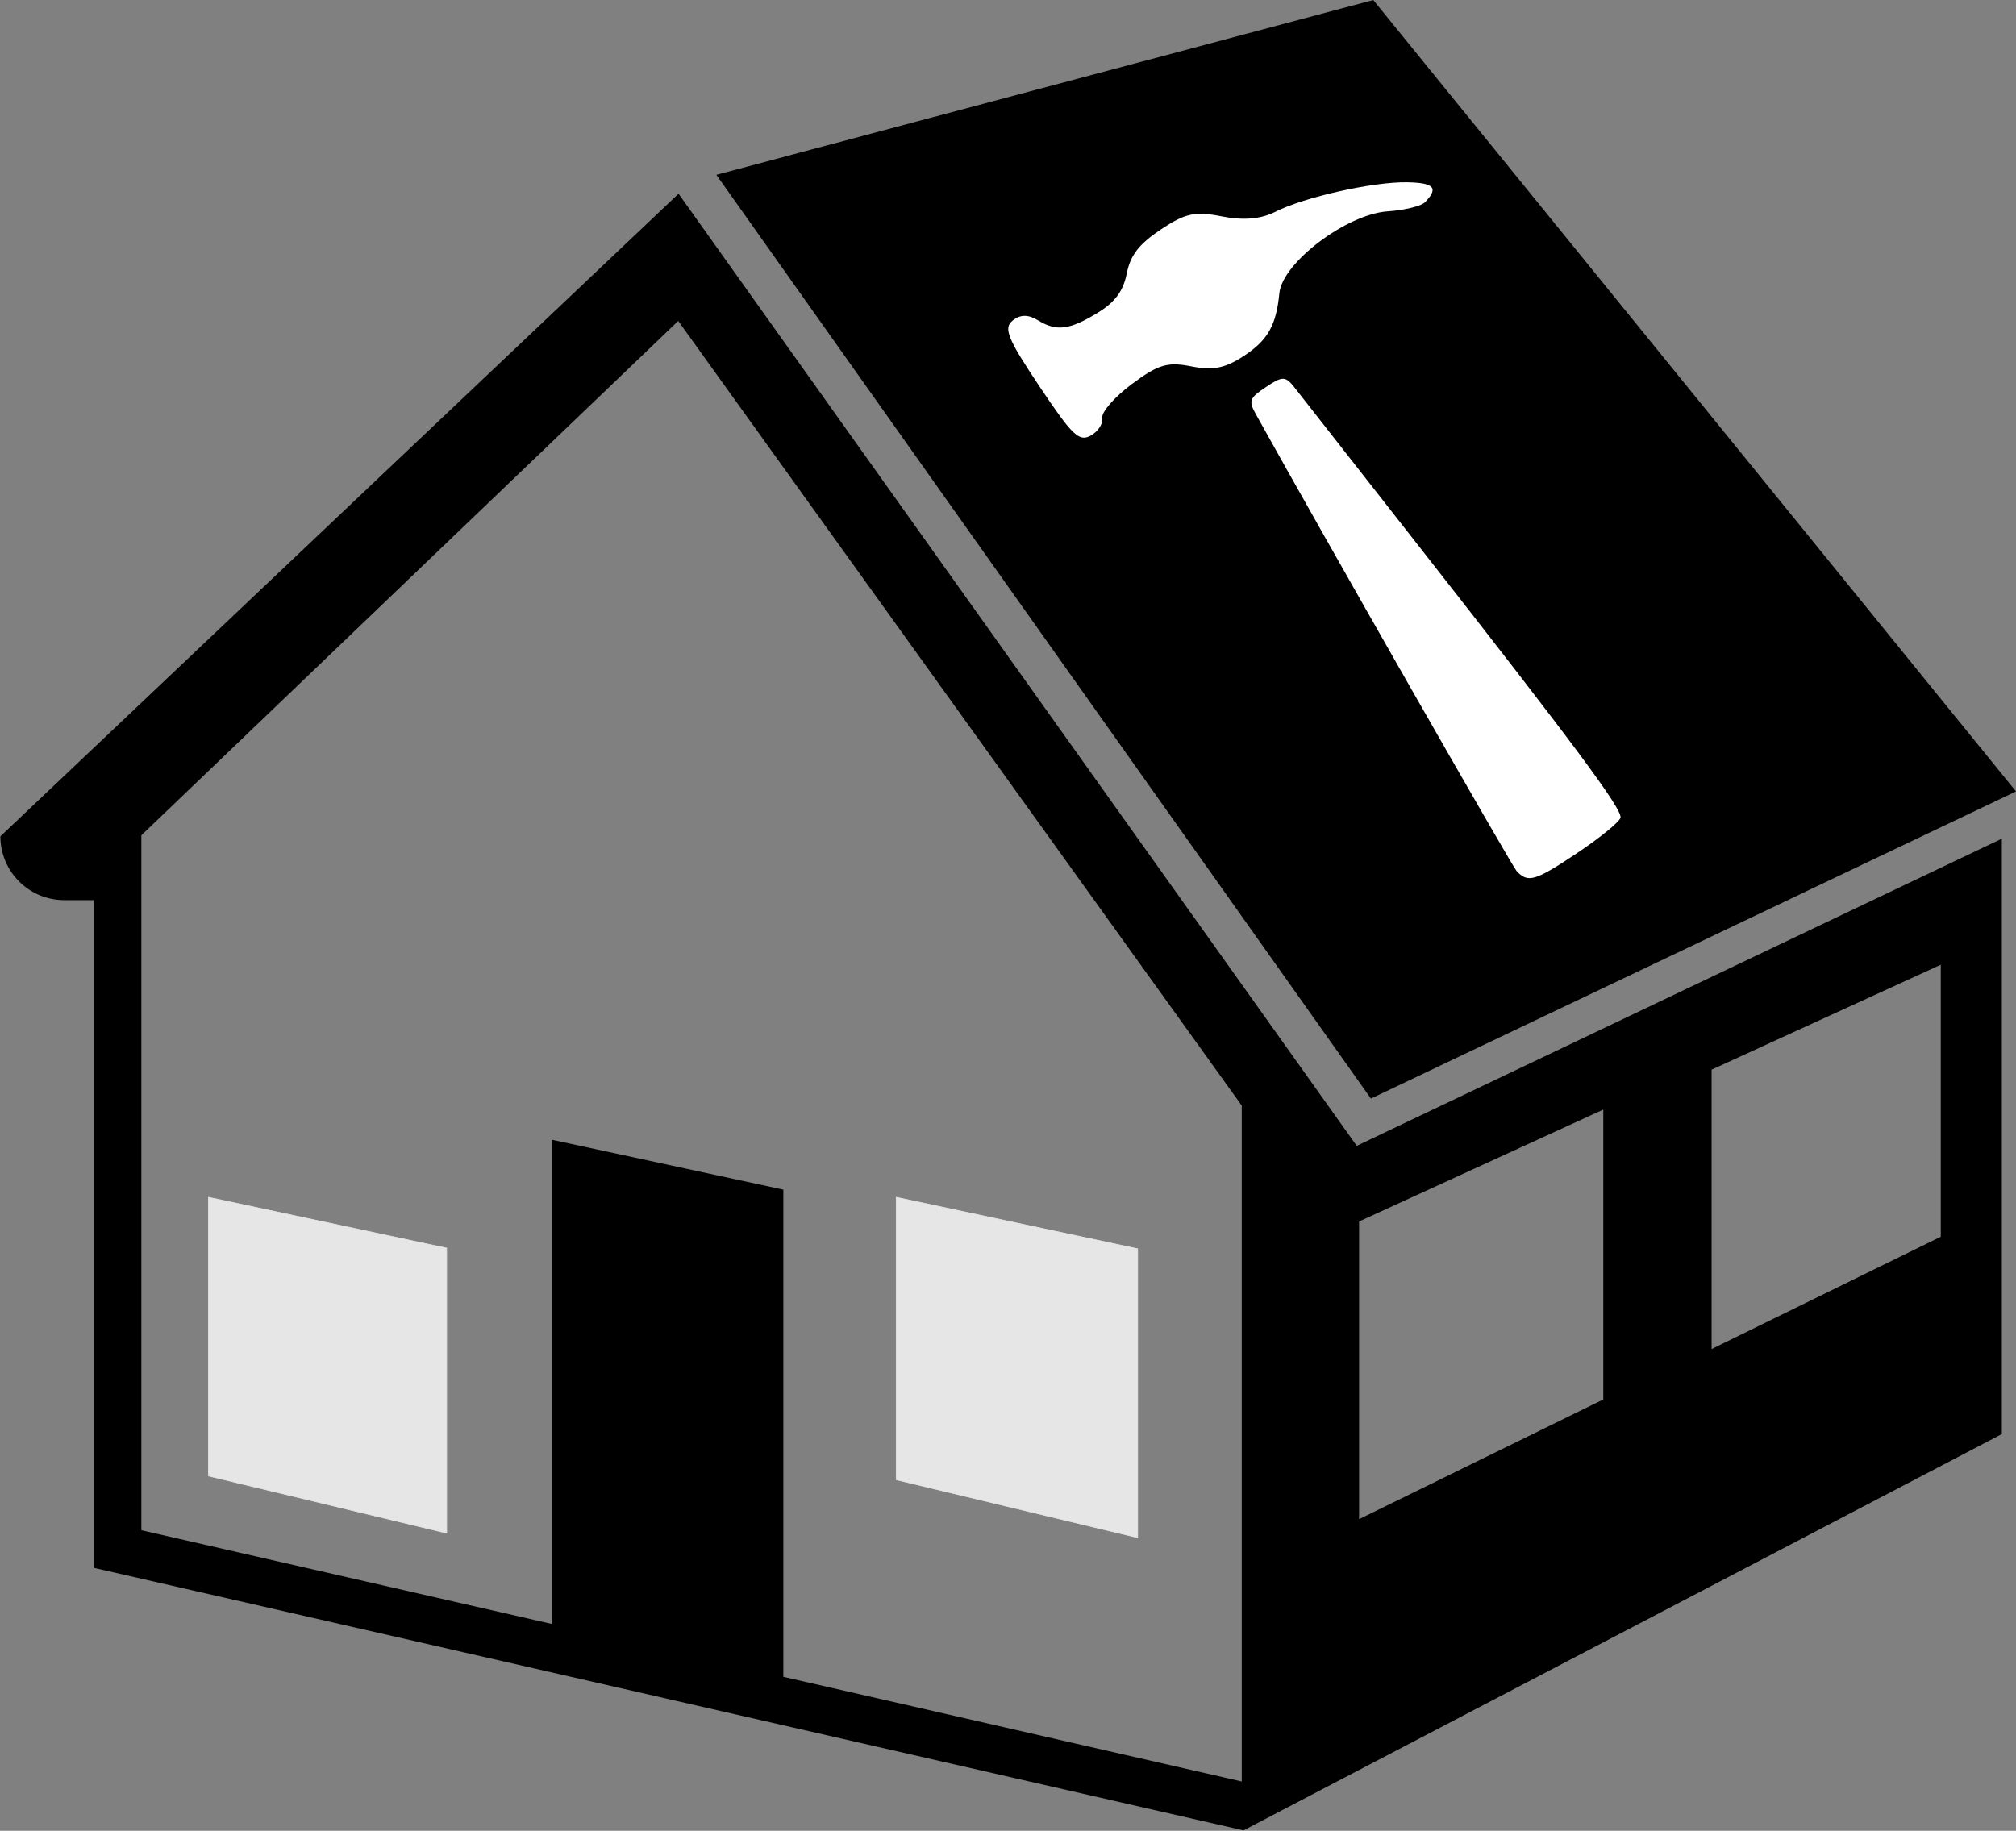
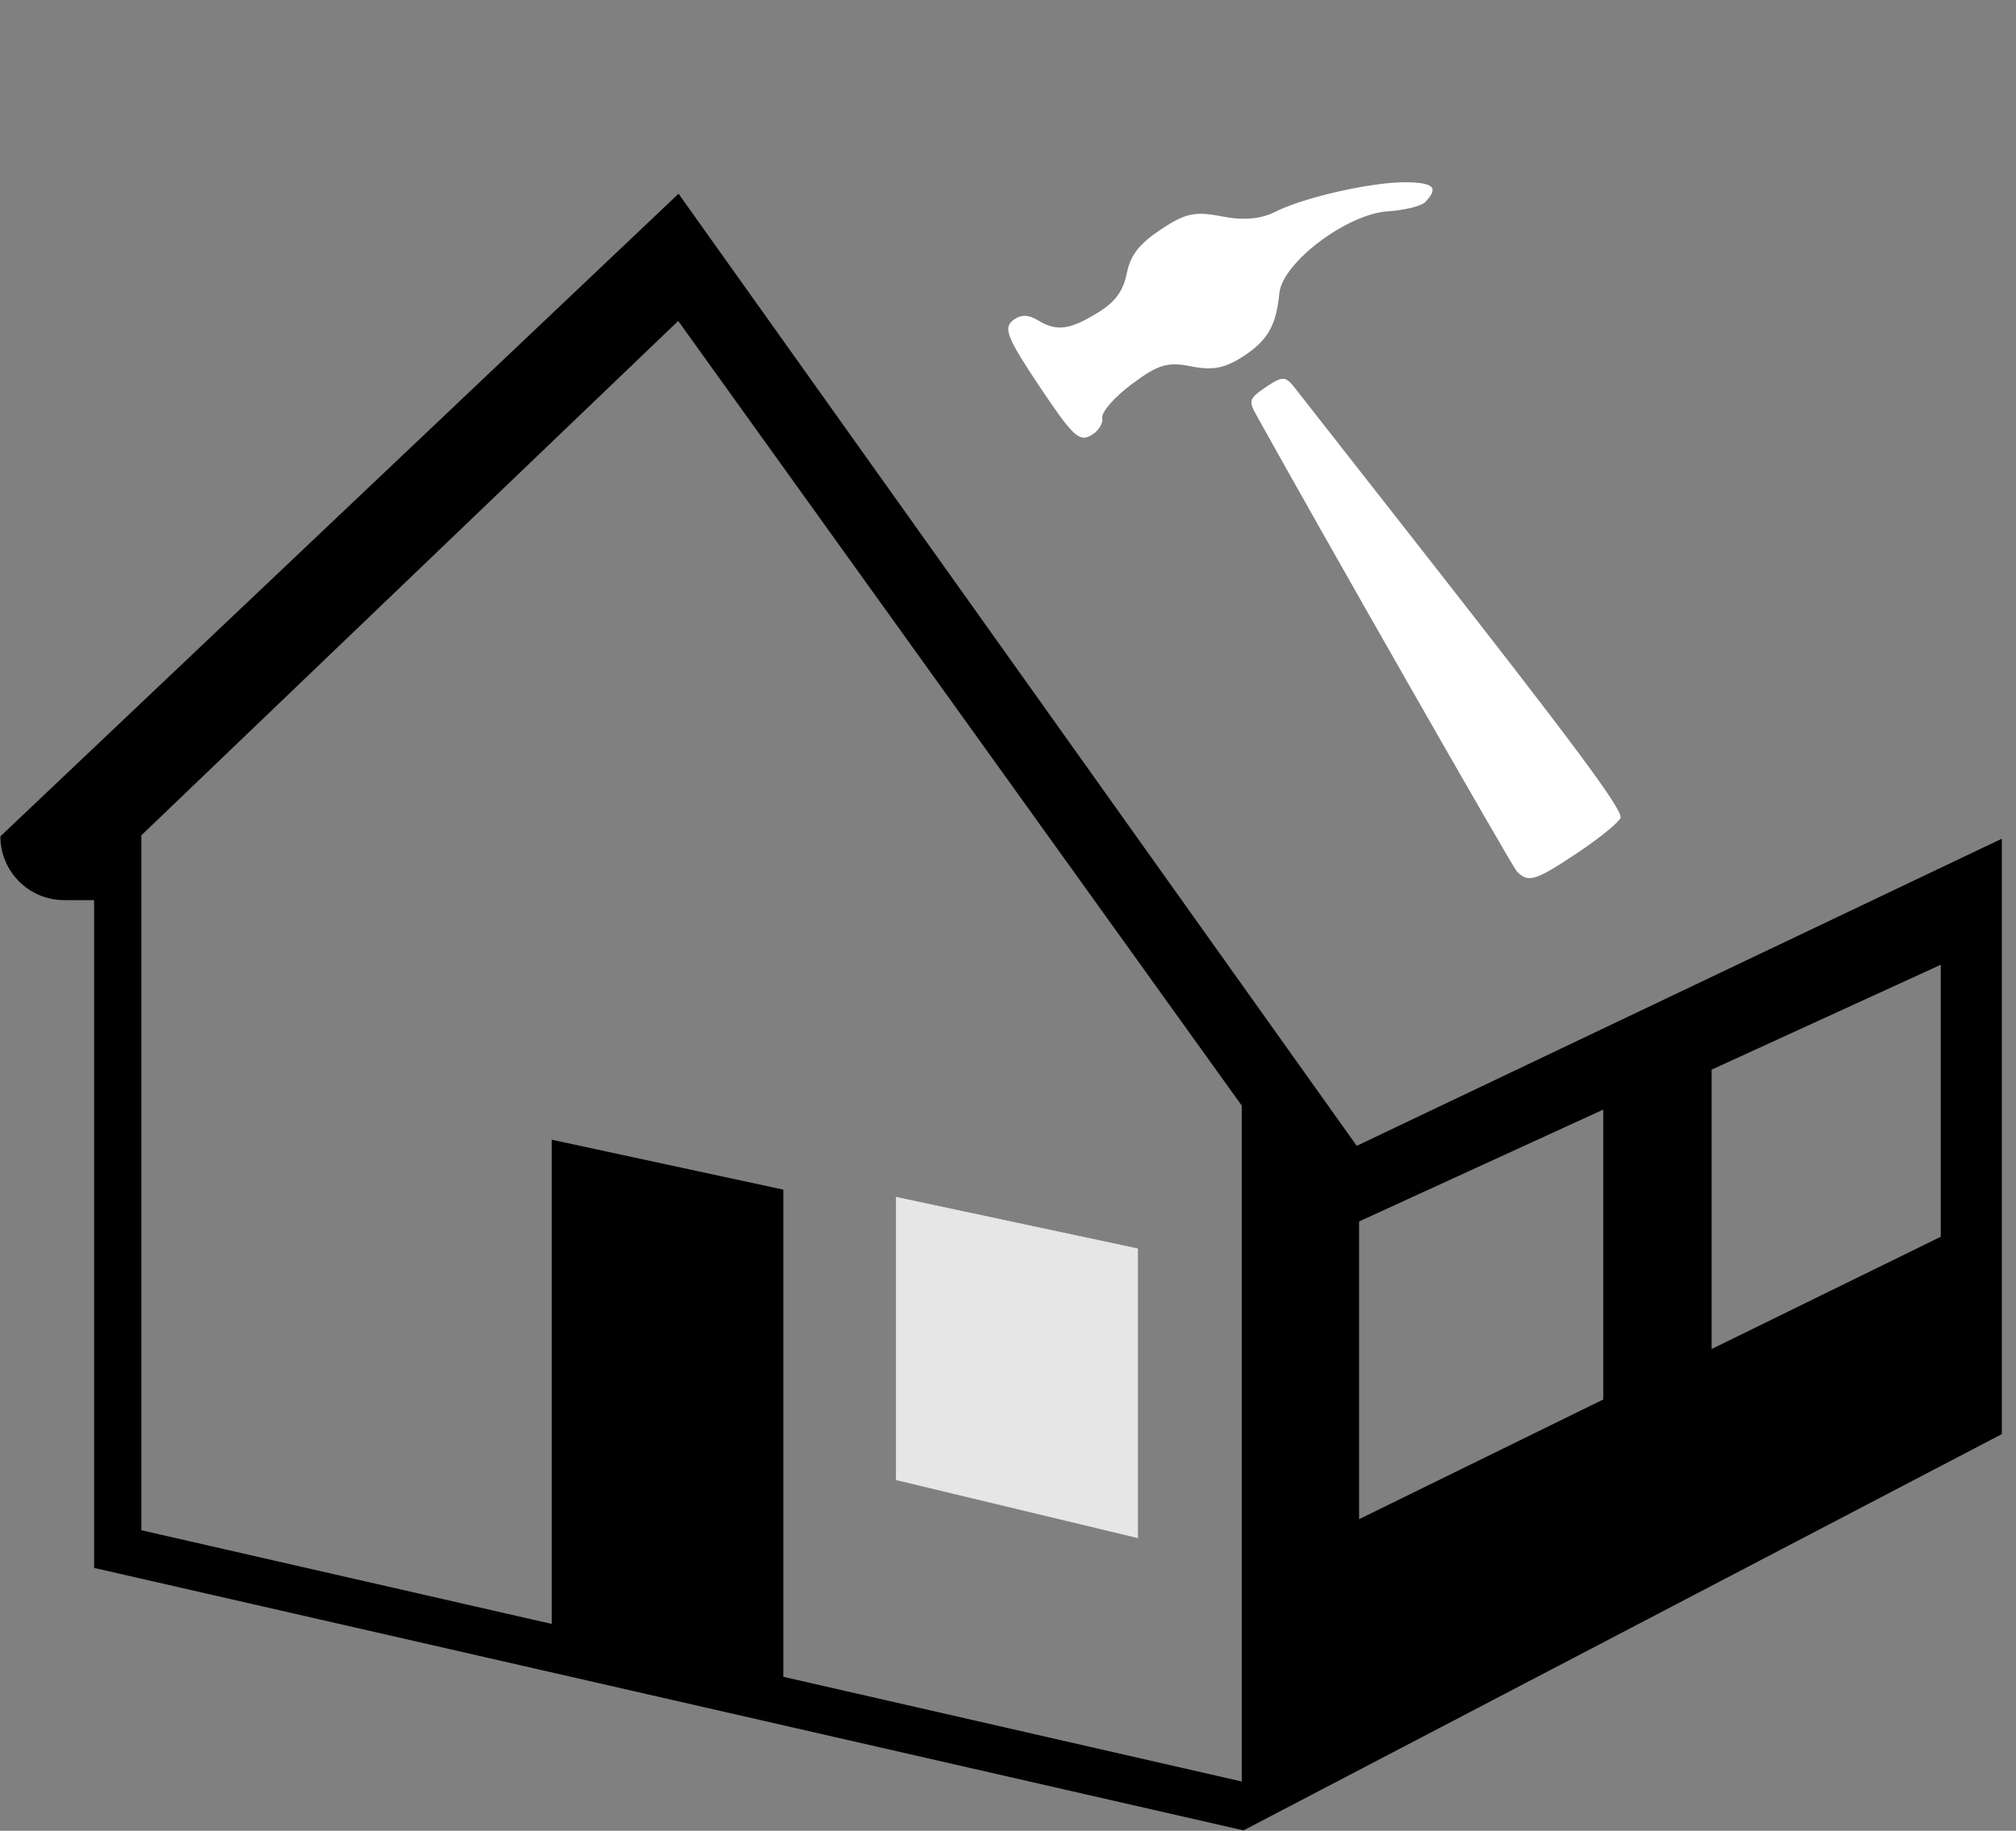
<svg xmlns="http://www.w3.org/2000/svg" class="svg-XL" height="110.908mm" id="svg50355" version="1.1" viewBox="0 0 122.107 110.908" width="122.107mm">
  <rect x="0" y="0" width="122.107" height="110.908" fill="#808080" stroke="none" />
  <g id="layer1" transform="translate(-22.334,-51.25)">
    <g id="g184" style="fill:#e6e6e6;fill-opacity:1;stroke:#e6e6e6;stroke-opacity:1" transform="matrix(0.041,0,0,-0.041,-12.921,792.081)">
      <path class="fill-1 stroke-1" d="m 2540.56,16223.9 -356.7,76.1 v -417.4 l 356.7,-85.6 v 426.9" id="path186" style="stroke-opacity:1;fill-opacity:1;fill-rule:nonzero" />
    </g>
    <g id="g188" style="fill:#e6e6e6;fill-opacity:1;stroke:#e6e6e6;stroke-opacity:1" transform="matrix(0.041,0,0,-0.041,-12.921,792.081)">
-       <path class="fill-1 stroke-1" d="m 1167.83,15888.2 351.92,-84.5 v 421.2 l -351.92,75.1 v -411.8" id="path190" style="stroke-opacity:1;fill-opacity:1;fill-rule:nonzero" />
-     </g>
+       </g>
    <path class="fill-1 stroke-1" d="m 104.653,125.246 14.79,-6.777 v 17.561 l -14.79,7.251 z m 21.351,-9.196 13.881,-6.356 v 16.478 l -13.881,6.803 z M 97.546,159.173 69.78,152.831 V 123.318 L 55.754,120.294 V 149.628 l -24.858,-5.676 V 101.852 L 63.413,70.693 97.546,118.228 Z M 63.433,62.986 22.357,101.915 c 0,2.134 1.73,3.865 3.864,3.865 h 1.812 v 40.454 l 69.621,15.901 0.148,-0.076 0.029,0.009 v -0.027 L 143.583,138.128 V 102.058 L 104.51,120.665 63.433,62.986" id="path194" style="stroke-opacity:1;stroke-width:0.045;fill-opacity:1;fill-rule:nonzero" />
-     <path class="fill-2" d="m 130.782,105.704 1.062,-0.509 12.598,-5.999 -38.93,-47.945 -39.789,10.59 39.646,55.962 25.413,-12.099" id="path198" style="stroke-width:0.045;fill-opacity:1;fill-rule:nonzero;stroke:none" />
    <g id="g70742" transform="rotate(-94.551,145.48,107.995)">
      <g id="g70746" style="fill:#ffffff;stroke:none" transform="matrix(1.587,0.449,-0.449,1.587,-74.637,-122.646)">
        <path d="m 627.411,74.77 c -0.637,-0.408 -1.653,-2.582 -2.257,-4.831 -1.477,-5.498 -9.835,-12.939 -14.059,-12.518 -4.399,0.439 -6.641,-0.282 -9.373,-3.014 -2.27,-2.27 -2.953,-3.878 -2.953,-6.954 0,-3.382 -0.621,-4.562 -4.018,-7.631 -2.21,-1.997 -4.637,-3.392 -5.394,-3.102 -0.757,0.29 -1.983,-0.204 -2.726,-1.098 -1.176,-1.417 -0.491,-2.485 5.329,-8.305 5.62,-5.62 6.92,-6.478 8.204,-5.412 1.053,0.874 1.275,1.946 0.715,3.461 -1.043,2.826 -0.441,4.578 2.75,8.003 1.847,1.982 3.576,2.778 6.036,2.778 2.574,0 4.318,0.87 6.882,3.435 2.88,2.88 3.435,4.162 3.435,7.945 0,3.004 0.685,5.382 2.052,7.119 2.782,3.537 6.748,12.48 7.588,17.109 0.674,3.715 0.1,4.496 -2.211,3.015 z" id="path70734" style="opacity:1;fill:#ffffff;fill-opacity:1;fill-rule:evenodd;stroke:none;stroke-width:3.818;stroke-miterlimit:4;stroke-dasharray:none;stroke-opacity:1" transform="matrix(0.265,0,0,0.265,22.334,51.25)" />
        <path d="m 543.067,113.063 c -4.977,-4.977 -5.461,-5.885 -4.133,-7.756 0.557,-0.784 40.55,-35.5 55.074,-47.807 1.629,-1.381 2.013,-1.318 3.977,0.645 1.974,1.974 2.031,2.339 0.623,3.977 -0.853,0.992 -8.972,10.44 -18.044,20.996 -22.885,26.63 -30.325,34.85 -31.542,34.85 -0.576,0 -3.255,-2.208 -5.954,-4.906 z" id="path70736" style="opacity:1;fill:#ffffff;fill-opacity:1;fill-rule:evenodd;stroke:none;stroke-width:3.818;stroke-miterlimit:4;stroke-dasharray:none;stroke-opacity:1" transform="matrix(0.265,0,0,0.265,22.334,51.25)" />
      </g>
    </g>
  </g>
</svg>